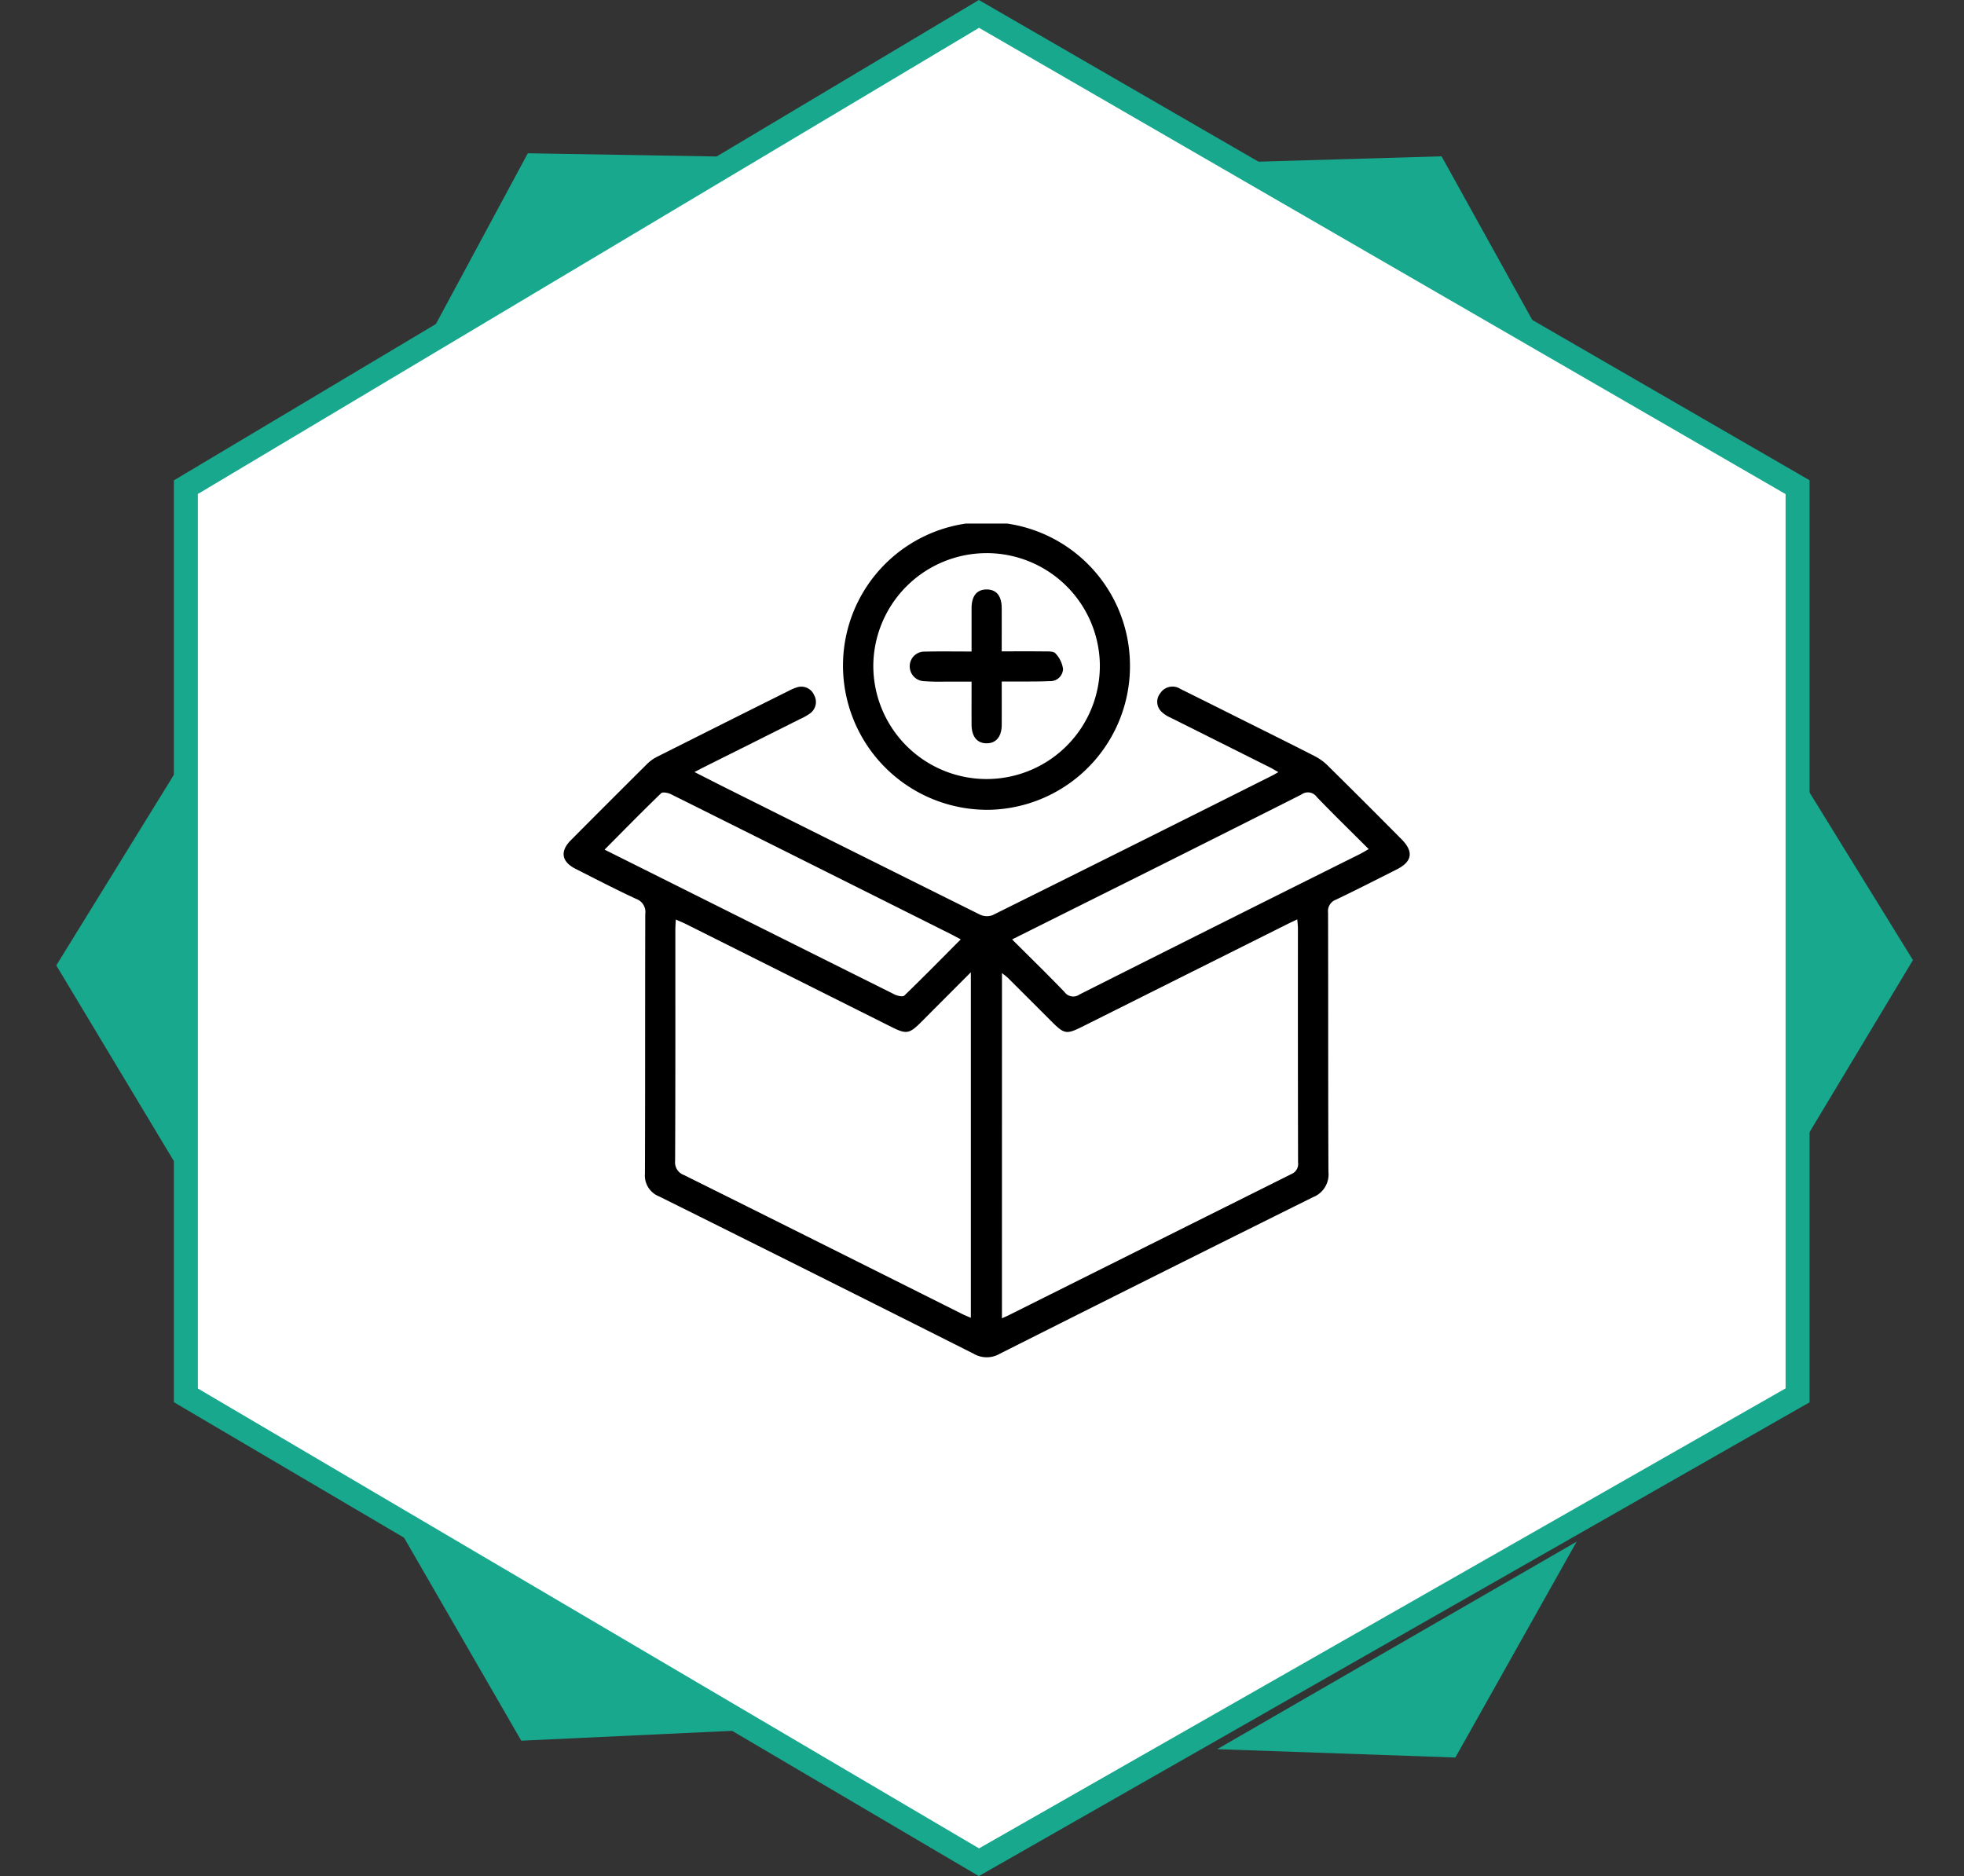
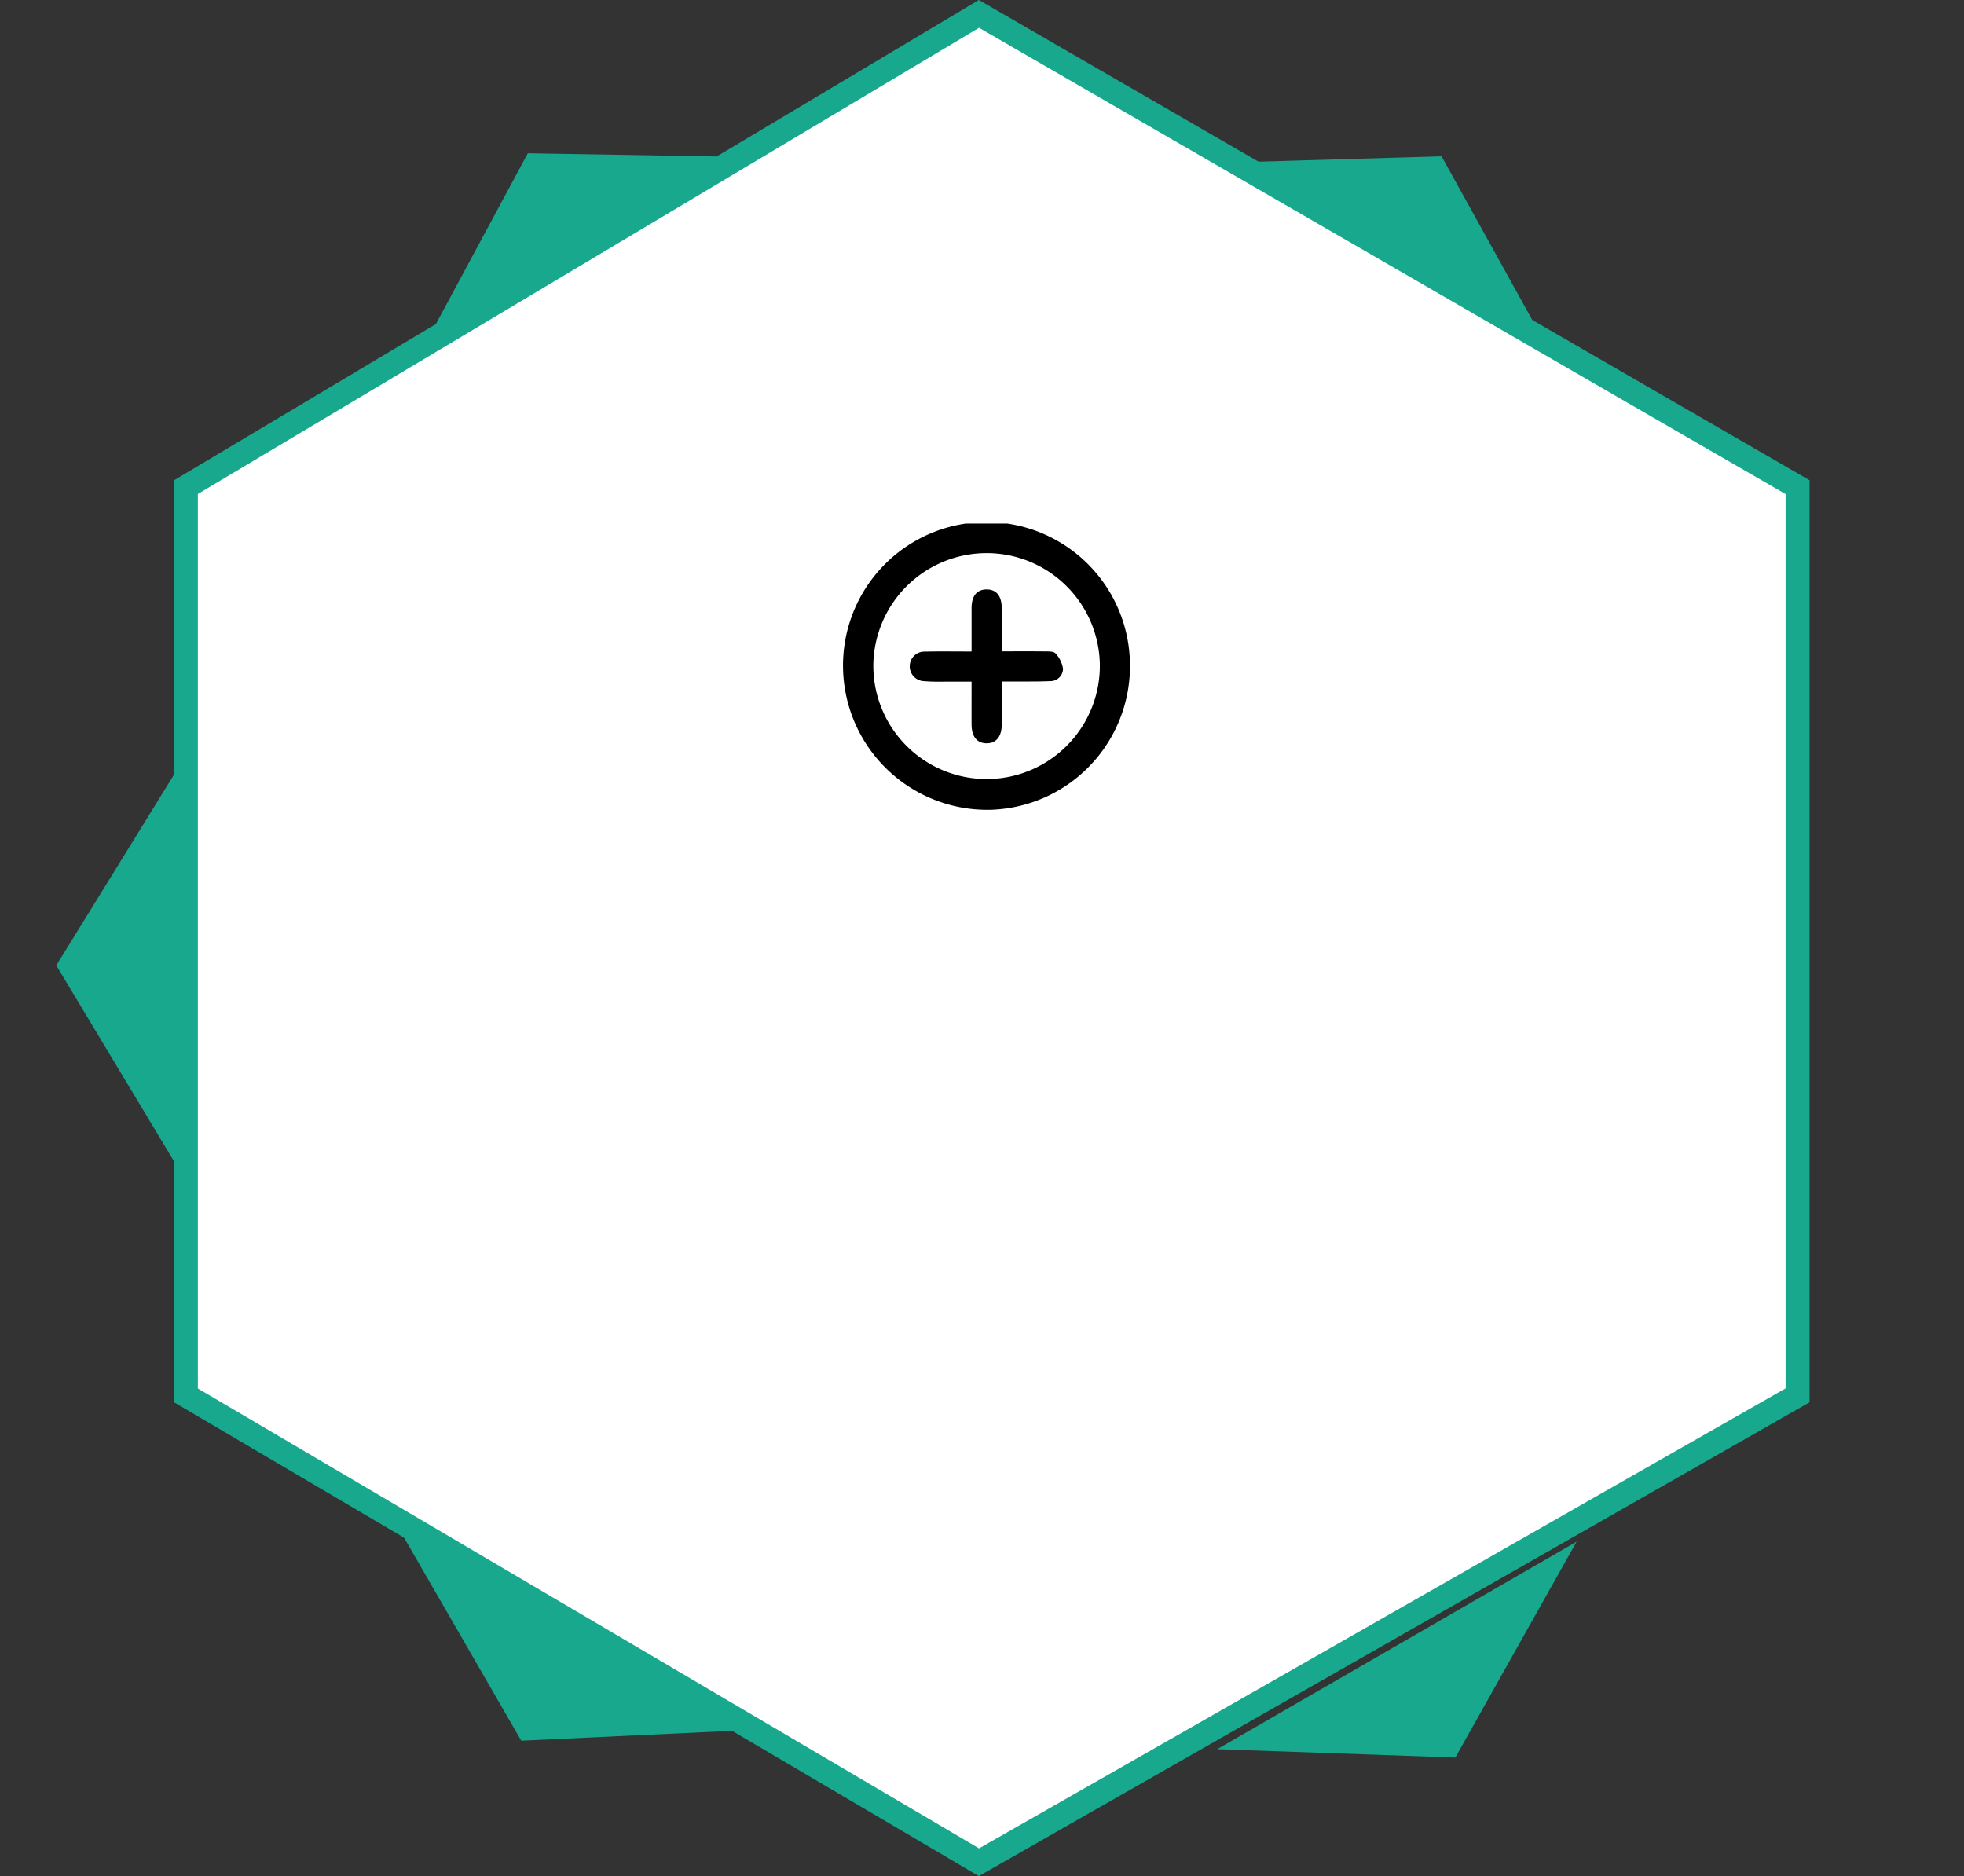
<svg xmlns="http://www.w3.org/2000/svg" width="163.778" height="156.448" viewBox="0 0 163.778 156.448">
  <rect x="0" y="0" width="163.778" height="156.448" fill="#333333" stroke="none" />
  <defs>
    <clipPath id="clip-path">
      <rect id="Rectangle_10" data-name="Rectangle 10" width="70.552" height="69.524" fill="none" />
    </clipPath>
  </defs>
  <g id="Group_20276" data-name="Group 20276" transform="translate(-1239 -2128.34)">
    <path id="Path_3" data-name="Path 3" d="M413.867,3008.134,347.733,3047.6v75.733l66.133,38.933,68.267-38.933V3047.6Z" transform="translate(906.767 -878.634)" fill="#fff" stroke="#17a88e" stroke-width="2" />
    <path id="Path_4" data-name="Path 4" d="M366.733,3036.116l8.912-17.25h18.687Z" transform="matrix(1, 0.017, -0.017, 1, 958.69, -884.13)" fill="#17a88e" />
    <path id="Path_5" data-name="Path 5" d="M366.733,3035.331l8.507-16.465h17.837Z" transform="matrix(0.485, 0.875, -0.875, 0.485, 3818.729, 348.89)" fill="#17a88e" />
-     <path id="Path_6" data-name="Path 6" d="M366.733,3034.866l8.267-16h17.333Z" transform="translate(4179.333 3441.794) rotate(121)" fill="#17a88e" />
    <path id="Path_7" data-name="Path 7" d="M366.733,3037.217l9.481-18.351h19.88Z" transform="matrix(-0.999, -0.035, 0.035, -0.999, 1630.54, 5303.915)" fill="#17a88e" />
    <path id="Path_8" data-name="Path 8" d="M366.733,3037.217l9.481-18.351h19.88Z" transform="translate(-1143.84 4108.741) rotate(-120)" fill="#17a88e" />
    <path id="Path_9" data-name="Path 9" d="M0,0,9.113,17.637H28.22Z" transform="translate(1254.118 2191.951) rotate(59)" fill="#17a88e" />
    <g id="Group_20" data-name="Group 20" transform="translate(1286 2172)">
      <g id="Group_19" data-name="Group 19" transform="translate(0 0)" clip-path="url(#clip-path)">
-         <path id="Path_28" data-name="Path 28" d="M10.918,26.085c1.03.521,1.959,1,2.893,1.464Q24.249,32.765,34.7,37.963a1.369,1.369,0,0,0,1.057.06q11.689-5.8,23.35-11.656c.138-.07.269-.151.494-.278-.284-.161-.492-.291-.711-.4Q54.741,23.613,50.6,21.54a2.524,2.524,0,0,1-.774-.519,1.139,1.139,0,0,1-.067-1.519,1.215,1.215,0,0,1,1.677-.35q2.394,1.186,4.782,2.384c2.133,1.066,4.27,2.124,6.393,3.208a4.381,4.381,0,0,1,1.077.768q3.109,3.069,6.184,6.173c1.029,1.034.9,1.864-.4,2.519-1.684.85-3.364,1.707-5.066,2.521a1.011,1.011,0,0,0-.659,1.072c.02,7.216,0,14.433.032,21.649a2.033,2.033,0,0,1-1.282,2.086Q49.4,68.034,36.341,74.607a2.152,2.152,0,0,1-2.142-.014Q21.1,68,7.967,61.472a1.867,1.867,0,0,1-1.185-1.9c.026-7.217.007-14.433.027-21.65a1.155,1.155,0,0,0-.748-1.256c-1.712-.792-3.387-1.663-5.07-2.515-1.163-.589-1.309-1.454-.4-2.372q3.191-3.211,6.4-6.4a3.291,3.291,0,0,1,.829-.582q5.511-2.775,11.034-5.527a3.2,3.2,0,0,1,.579-.24,1.155,1.155,0,0,1,1.452.63,1.174,1.174,0,0,1-.357,1.549,4.722,4.722,0,0,1-.821.459q-3.969,1.989-7.943,3.974c-.252.126-.5.258-.852.439M9.355,38.38c-.016.344-.038.6-.038.846,0,6.429.01,12.859-.019,19.289a1.12,1.12,0,0,0,.745,1.176q11.611,5.777,23.2,11.589c.226.113.462.2.716.315V42.778c-1.449,1.453-2.8,2.805-4.144,4.155-.988.988-1.235,1.028-2.473.407q-8.539-4.276-17.078-8.551c-.273-.136-.557-.251-.912-.41m27.2,33.255c.24-.107.382-.164.518-.232q11.807-5.9,23.619-11.795a.909.909,0,0,0,.556-.975q-.02-9.756-.011-19.513c0-.22-.03-.44-.053-.751-.364.175-.643.3-.919.442q-8.5,4.249-17,8.5c-1.337.669-1.511.635-2.59-.444q-1.808-1.809-3.617-3.615a6.2,6.2,0,0,0-.5-.4ZM3.418,32.554c2.219,1.108,4.374,2.183,6.527,3.26q8.821,4.41,17.647,8.812c.24.119.689.225.816.1,1.578-1.523,3.115-3.09,4.708-4.69-.294-.156-.52-.282-.75-.4q-4.743-2.377-9.488-4.75-6.958-3.482-13.922-6.952c-.24-.119-.694-.212-.824-.086-1.579,1.525-3.116,3.093-4.712,4.7M37.4,40.04c1.52,1.517,2.967,2.926,4.366,4.381a.9.9,0,0,0,1.265.205q11.686-5.882,23.4-11.719c.22-.11.43-.242.706-.4-1.489-1.486-2.936-2.894-4.335-4.348a.9.9,0,0,0-1.27-.205Q52.376,32.575,43.2,37.144L37.4,40.04" transform="translate(0 -5.361)" />
        <path id="Path_29" data-name="Path 29" d="M44.8,23.867A12.031,12.031,0,0,1,32.509,12.639a11.965,11.965,0,1,1,23.9-1.082A11.982,11.982,0,0,1,44.8,23.867m-.35-21.4a9.453,9.453,0,0,0-9.439,9.3,9.446,9.446,0,1,0,18.891-.012,9.443,9.443,0,0,0-9.451-9.289" transform="translate(-9.185 0)" />
        <path id="Path_30" data-name="Path 30" d="M47.908,15.34c0,1.249.005,2.423,0,3.6-.006.991-.473,1.554-1.27,1.547s-1.242-.567-1.246-1.57c-.005-1.151,0-2.3,0-3.573-.772,0-1.494,0-2.216,0a18.048,18.048,0,0,1-1.807-.041,1.235,1.235,0,0,1-1.132-1.285,1.216,1.216,0,0,1,1.239-1.176c1.278-.03,2.557-.009,3.916-.009,0-1.268,0-2.442,0-3.616,0-1.017.443-1.557,1.252-1.559S47.9,8.188,47.906,9.2c.006,1.175,0,2.351,0,3.62,1.242,0,2.417-.01,3.589.006.308,0,.744-.016.894.164a2.35,2.35,0,0,1,.631,1.3,1.056,1.056,0,0,1-1.114,1.013c-.969.044-1.94.027-2.91.033-.335,0-.669,0-1.09,0" transform="translate(-11.373 -2.163)" />
      </g>
    </g>
  </g>
</svg>